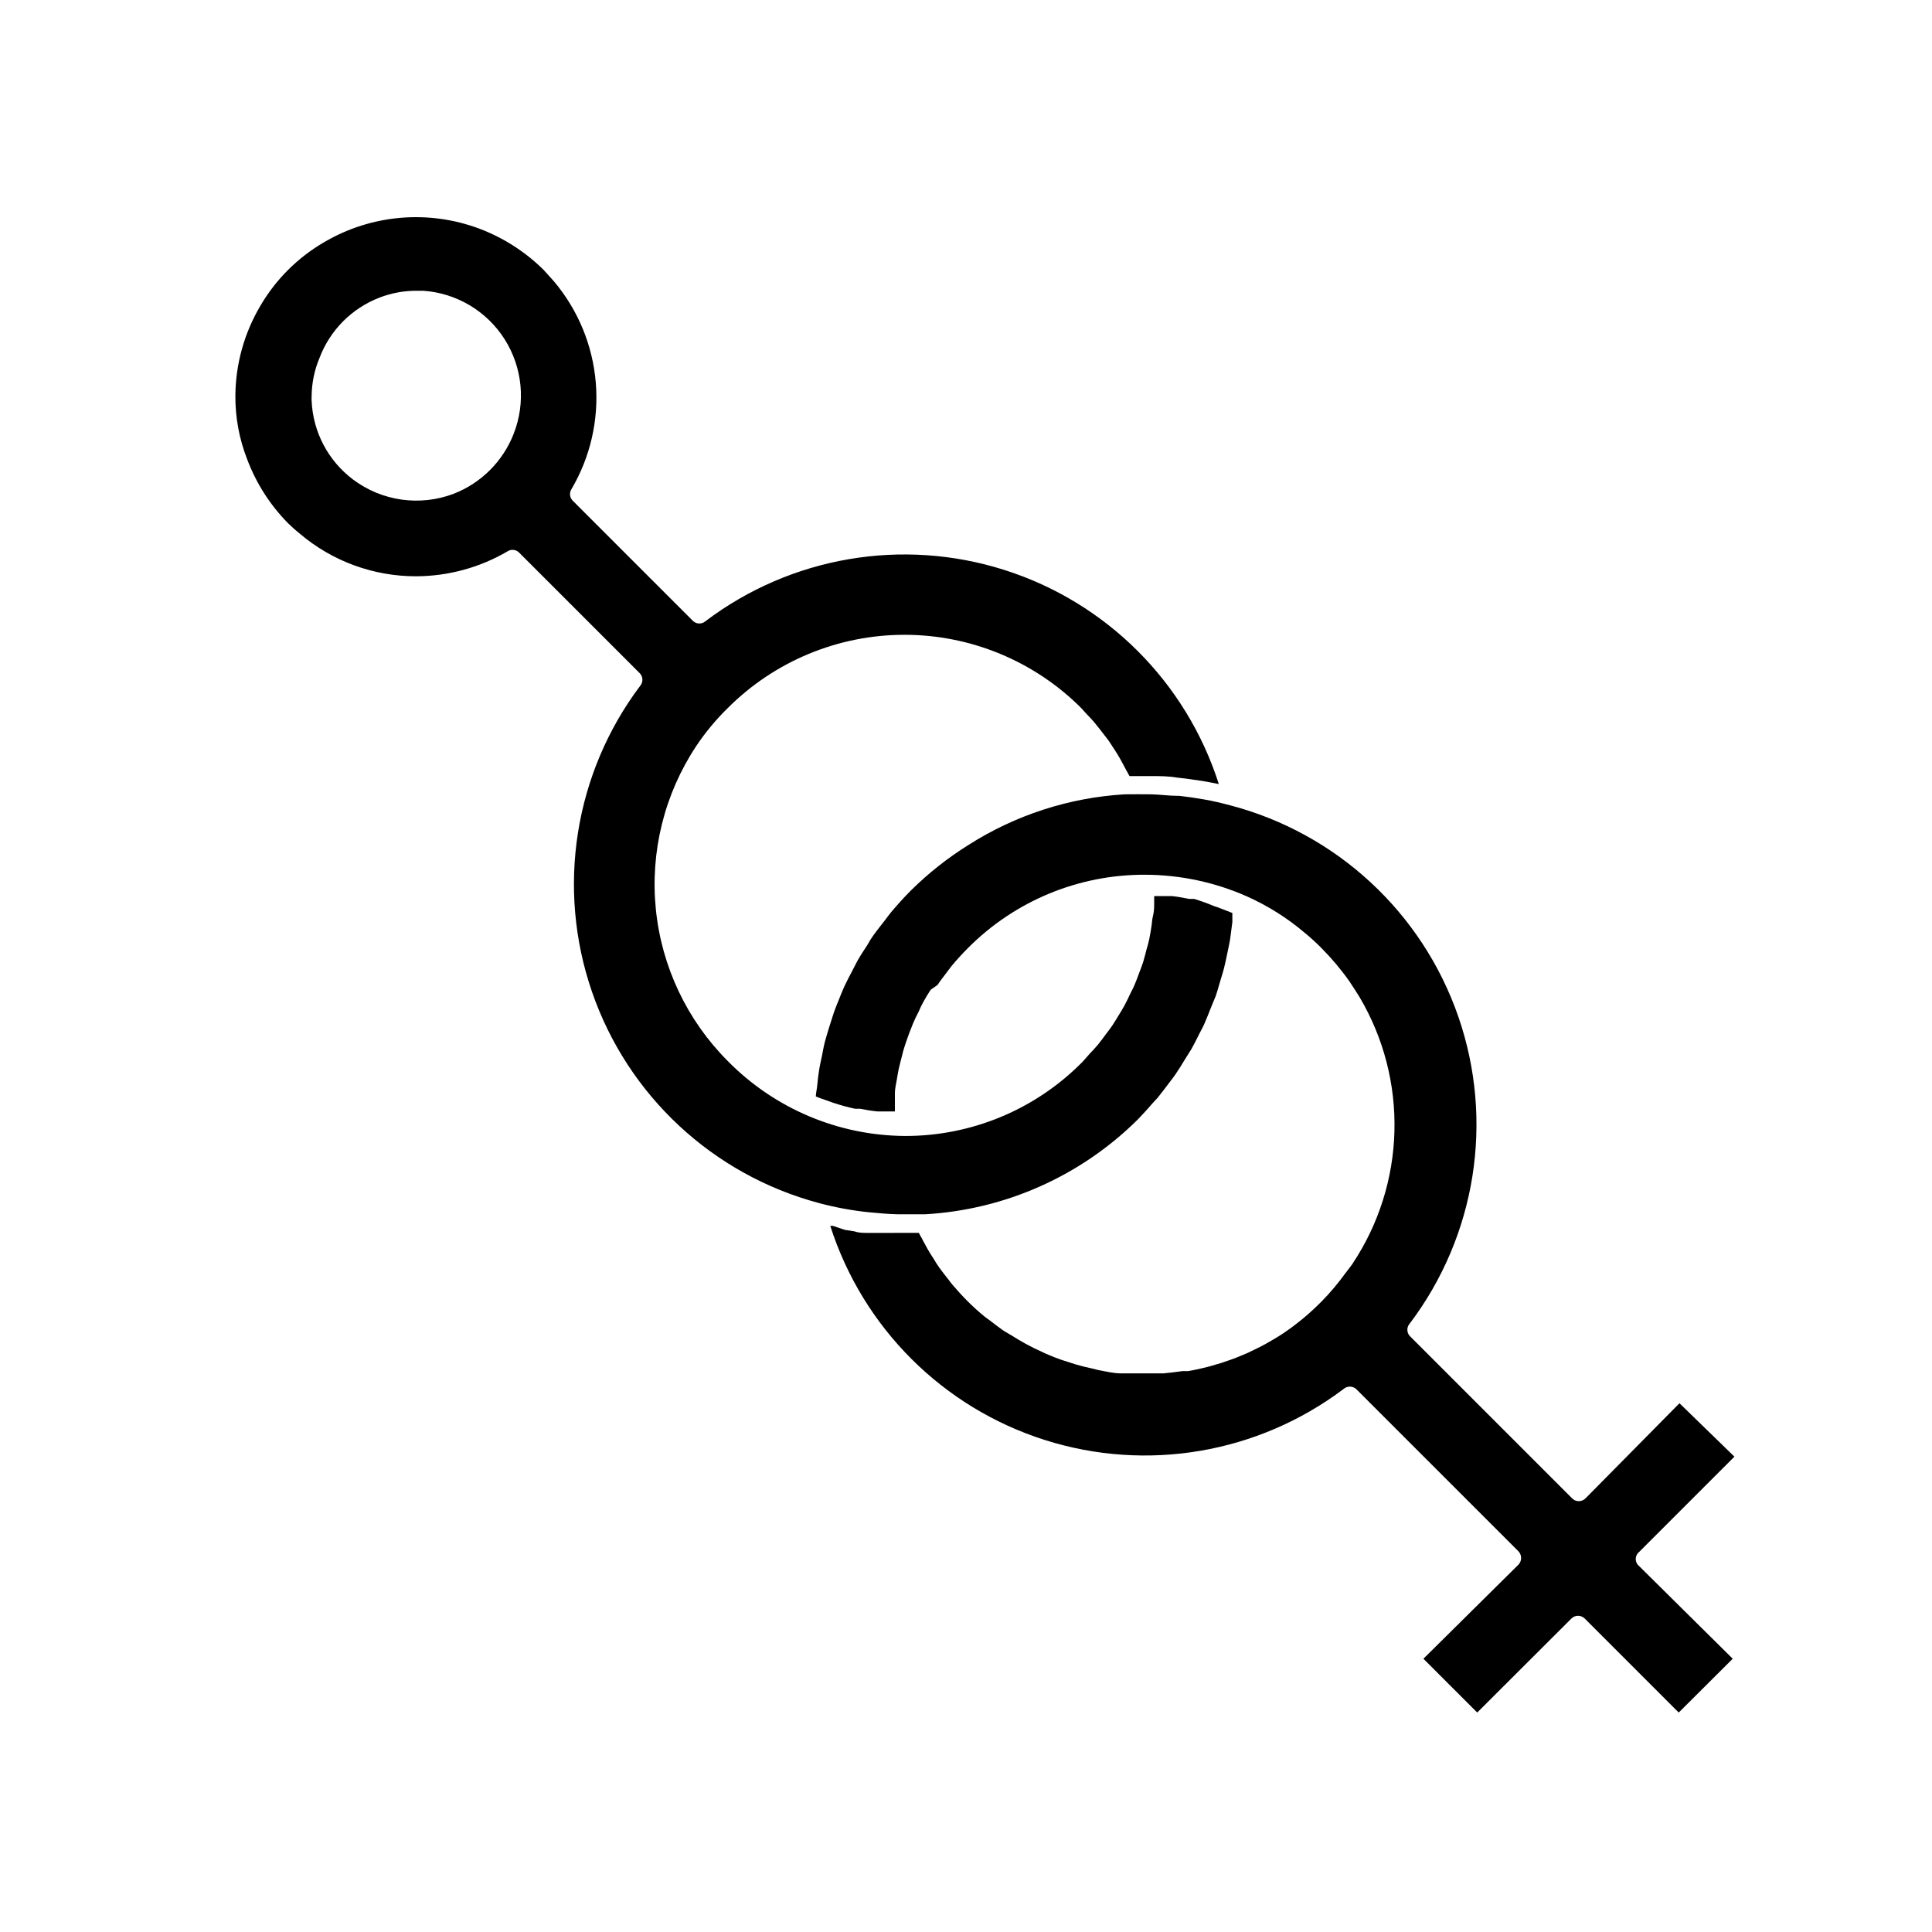
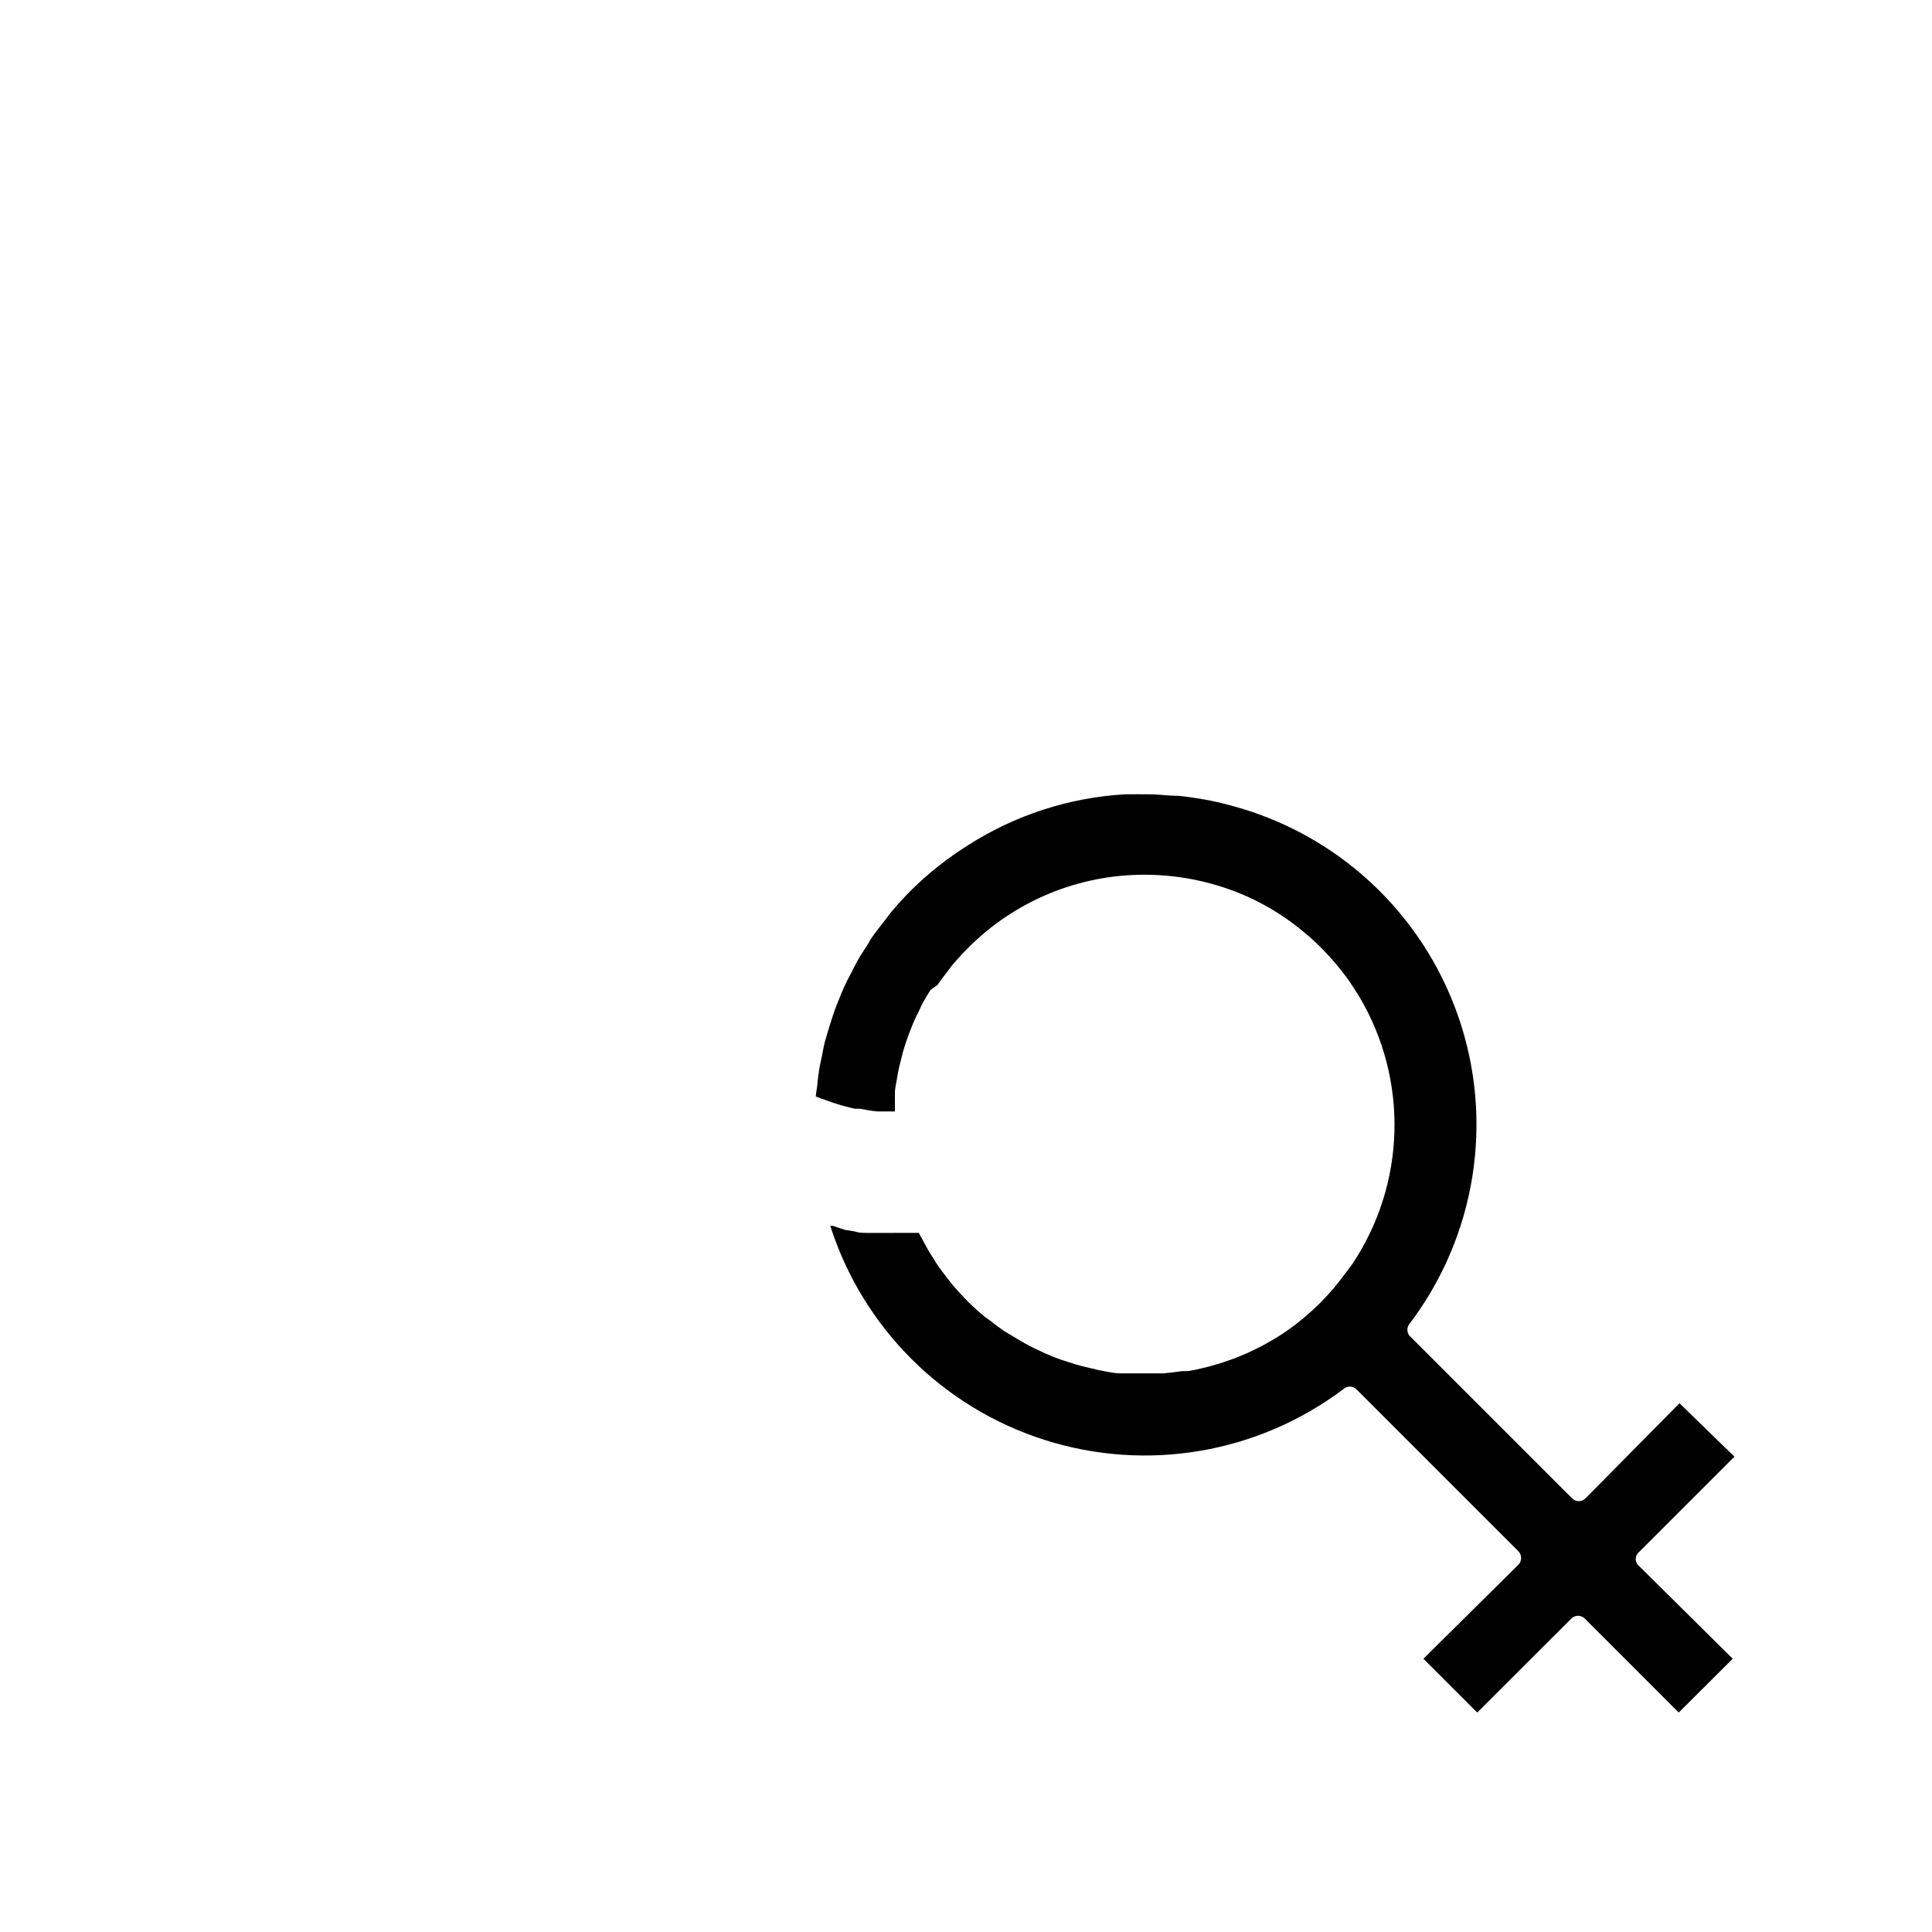
<svg xmlns="http://www.w3.org/2000/svg" fill="#000000" width="800px" height="800px" version="1.1" viewBox="144 144 512 512">
  <g>
-     <path d="m382.01 465.8h7.106c21.273-1.203 41.367-10.164 56.477-25.191 1.41-1.461 2.719-2.922 4.031-4.434l1.211-1.309c1.059-1.309 2.016-2.621 3.023-3.93s1.16-1.512 1.715-2.316c0.555-0.805 1.715-2.621 2.519-3.981s1.109-1.715 1.613-2.57c0.504-0.855 1.461-2.769 2.168-4.18 0.707-1.41 0.957-1.762 1.359-2.719s1.211-2.871 1.762-4.332c0.555-1.461 0.805-1.863 1.16-2.82 0.352-0.957 0.906-2.973 1.359-4.484s0.605-1.914 0.855-2.922 0.707-3.023 1.008-4.586c0.301-1.562 0.453-2.016 0.605-3.023s0.402-3.074 0.605-4.637v-2.418l-2.973-1.16h-0.008c-0.559-0.234-1.133-0.434-1.711-0.605-1.781-0.75-3.598-1.406-5.441-1.965h-1.309c-1.562-0.301-3.074-0.605-4.637-0.754h-4.637v1.613c0 1.211 0 2.418-0.301 3.578s-0.25 1.812-0.402 2.719-0.352 2.367-0.605 3.527c-0.25 1.16-0.453 1.762-0.707 2.672-0.25 0.906-0.555 2.266-0.906 3.375-0.352 1.109-0.656 1.762-0.957 2.621-0.301 0.855-0.805 2.168-1.258 3.273-0.453 1.109-0.805 1.664-1.211 2.519-0.402 0.855-0.957 2.066-1.512 3.074-0.555 1.008-0.957 1.664-1.461 2.469-0.504 0.805-1.16 1.965-1.812 2.922-0.656 0.957-1.16 1.562-1.762 2.367-0.605 0.805-1.309 1.812-2.066 2.719-0.754 0.906-1.41 1.562-2.117 2.316-0.707 0.754-1.359 1.613-2.117 2.367-12.391 12.484-29.266 19.488-46.852 19.445-17.672-0.105-34.57-7.25-46.957-19.852-10.805-10.816-17.543-25.035-19.066-40.25-1.523-15.211 2.258-30.484 10.703-43.23 2.434-3.637 5.234-7.016 8.363-10.074 12.418-12.426 29.262-19.41 46.828-19.41 17.566 0 34.414 6.984 46.832 19.41 0.504 0.504 0.906 1.059 1.41 1.562 0.504 0.504 1.664 1.715 2.418 2.672 0.754 0.957 1.16 1.41 1.715 2.168 0.555 0.754 1.258 1.562 1.812 2.367l1.613 2.469c0.504 0.805 1.008 1.562 1.461 2.418 0.453 0.855 0.957 1.762 1.41 2.621l0.957 1.762h5.039 0.855c2.266 0 4.484 0 6.75 0.402l2.215 0.25 4.586 0.656 2.469 0.453 1.762 0.352c-8.629-27.016-29.82-48.172-56.852-56.75-27.031-8.582-56.547-3.519-79.176 13.574-0.934 0.828-2.34 0.828-3.273 0l-31.891-31.891v-0.004c-0.816-0.793-0.984-2.043-0.406-3.019 5.043-8.531 7.309-18.418 6.488-28.289-0.82-9.875-4.691-19.25-11.07-26.828l-2.769-3.074h-0.004c-4.859-4.805-10.68-8.531-17.078-10.934-13.512-5.039-28.574-3.727-41.012 3.578-7.031 4.07-12.883 9.906-16.977 16.926-4.262 7.207-6.539 15.41-6.602 23.781-0.039 5.719 1.004 11.395 3.074 16.727 2.391 6.418 6.117 12.258 10.934 17.129 0.977 0.961 2.004 1.867 3.074 2.723 8.594 7.293 19.508 11.293 30.781 11.285 8.559-0.023 16.957-2.316 24.336-6.652 0.375-0.238 0.812-0.359 1.258-0.352 0.668-0.008 1.309 0.266 1.762 0.754l31.895 31.895c0.902 0.867 1.012 2.277 0.25 3.273-17.527 23.234-22.352 53.668-12.863 81.184 9.488 27.52 32.047 48.512 60.172 56.004 4.277 1.148 8.641 1.957 13.047 2.418 2.621 0.25 5.293 0.504 7.91 0.555zm-101.87-206.86c-2.84 7.301-8.617 13.078-15.918 15.918-8.945 3.391-19.004 1.965-26.652-3.777-6.602-4.957-10.629-12.613-10.984-20.859-0.027-0.418-0.027-0.84 0-1.258 0.035-3.5 0.754-6.957 2.117-10.176 2.793-7.32 8.562-13.105 15.871-15.922 3.211-1.238 6.633-1.855 10.074-1.812h1.512c8.836 0.609 16.852 5.387 21.586 12.867 4.734 7.484 5.625 16.773 2.394 25.02z" />
    <path d="m578.45 555.22 25.191-25.191-14.562-14.156-24.887 25.191c-0.477 0.492-1.133 0.766-1.816 0.754-0.668 0.008-1.309-0.266-1.762-0.754l-43.027-43.027c-0.828-0.934-0.828-2.34 0-3.273 17.598-23.277 22.426-53.793 12.879-81.363-9.547-27.574-32.215-48.566-60.438-55.977-2.266-0.605-4.586-1.16-6.902-1.562-2.316-0.402-4.383-0.707-6.602-0.957h-0.402c-2.316 0-4.684-0.352-7.055-0.402-2.367-0.051-4.684 0-7.055 0h0.004c-14.723 0.883-28.98 5.512-41.414 13.453-5.461 3.41-10.527 7.418-15.113 11.941-1.863 1.863-3.629 3.828-5.34 5.844-0.555 0.656-1.059 1.41-1.613 2.117-0.555 0.707-2.117 2.672-3.125 4.082-1.008 1.41-1.109 1.812-1.664 2.672-0.555 0.855-1.715 2.57-2.469 3.93s-1.008 2.016-1.562 3.023c-0.555 1.008-1.359 2.57-1.965 3.879-0.605 1.309-0.906 2.168-1.359 3.273-0.453 1.109-1.059 2.57-1.512 3.93-0.453 1.359-0.754 2.316-1.109 3.477-0.352 1.16-0.805 2.621-1.16 3.93-0.352 1.309-0.504 2.418-0.754 3.629-0.25 1.211-0.605 2.672-0.805 4.031-0.203 1.359-0.352 2.469-0.453 3.68-0.102 1.211-0.352 2.117-0.402 3.176 0.906 0.402 1.914 0.707 2.871 1.059l1.812 0.656 0.004-0.012c1.867 0.621 3.769 1.141 5.691 1.562h1.359c1.512 0.301 3.023 0.555 4.535 0.707h4.688v-2.016-2.973c0-0.957 0.301-2.266 0.504-3.426s0.301-1.914 0.504-2.82c0.203-0.906 0.555-2.266 0.855-3.426v-0.004c0.207-0.918 0.457-1.828 0.758-2.719 0.352-1.109 0.754-2.215 1.16-3.324l1.008-2.57c0.453-1.109 1.008-2.215 1.562-3.273l-0.004-0.004c0.344-0.824 0.73-1.633 1.16-2.418 0.605-1.109 1.258-2.168 1.965-3.273l1.812-1.262c0.754-1.16 1.664-2.266 2.519-3.426l1.258-1.664c1.359-1.613 2.82-3.223 4.332-4.734 12.402-12.465 29.273-19.449 46.855-19.395 9.359 0.016 18.609 1.988 27.156 5.793 5.457 2.453 10.547 5.656 15.113 9.523 1.566 1.277 3.062 2.641 4.484 4.078 2.731 2.742 5.227 5.707 7.457 8.867 0.941 1.41 1.848 2.82 2.719 4.231v0.004c6.344 10.746 9.535 23.059 9.203 35.535-0.328 12.473-4.164 24.602-11.066 34.996-0.605 0.906-1.309 1.715-1.965 2.621-1.922 2.66-4.043 5.172-6.348 7.508-3.074 3.113-6.449 5.914-10.074 8.363-1.512 1.008-3.074 1.914-4.684 2.82l-1.512 0.805-3.324 1.613-1.812 0.754c-1.074 0.469-2.133 0.875-3.176 1.211l-1.914 0.656-3.273 0.957-1.863 0.453c-1.211 0.301-2.469 0.555-3.68 0.754h-1.461c-1.762 0.25-3.477 0.453-5.039 0.605h-0.754-3.879-0.453-5.039-1.109c-2.016 0-3.981-0.504-5.945-0.855l-1.812-0.453c-1.359-0.301-2.719-0.605-4.082-1.008l-2.215-0.707c-1.16-0.352-2.367-0.754-3.527-1.211l-2.316-0.957-3.324-1.562-2.215-1.16c-1.109-0.605-2.168-1.258-3.223-1.914l-2.379-1.406c-1.109-0.754-2.215-1.613-3.324-2.469l-1.715-1.262c-1.633-1.328-3.195-2.738-4.684-4.231-1.359-1.359-2.672-2.82-3.93-4.281-0.453-0.504-0.805-1.059-1.211-1.562-0.402-0.504-1.562-1.965-2.316-3.023-0.754-1.059-0.855-1.309-1.258-1.965-0.402-0.656-1.258-1.914-1.812-2.922l-1.16-2.117c-0.352-0.754-0.805-1.41-1.16-2.168h-2.168-3.125l-2.363 0.004h-5.945c-1.16 0-2.316 0-3.426-0.402l-2.57-0.402-3.176-1.059h-0.707 0.004c8.637 27.008 29.824 48.156 56.848 56.742 27.027 8.59 56.535 3.551 79.18-13.516 0.953-0.836 2.375-0.836 3.324 0l43.023 43.023h0.004c0.934 0.992 0.934 2.535 0 3.527l-25.191 24.938 14.258 14.258 24.938-24.887c0.465-0.48 1.098-0.754 1.766-0.758 0.68 0.004 1.332 0.273 1.812 0.758l24.887 24.887 14.309-14.258-25.191-24.938h0.004c-0.402-0.512-0.582-1.164-0.496-1.809 0.086-0.645 0.426-1.227 0.949-1.617z" />
  </g>
</svg>